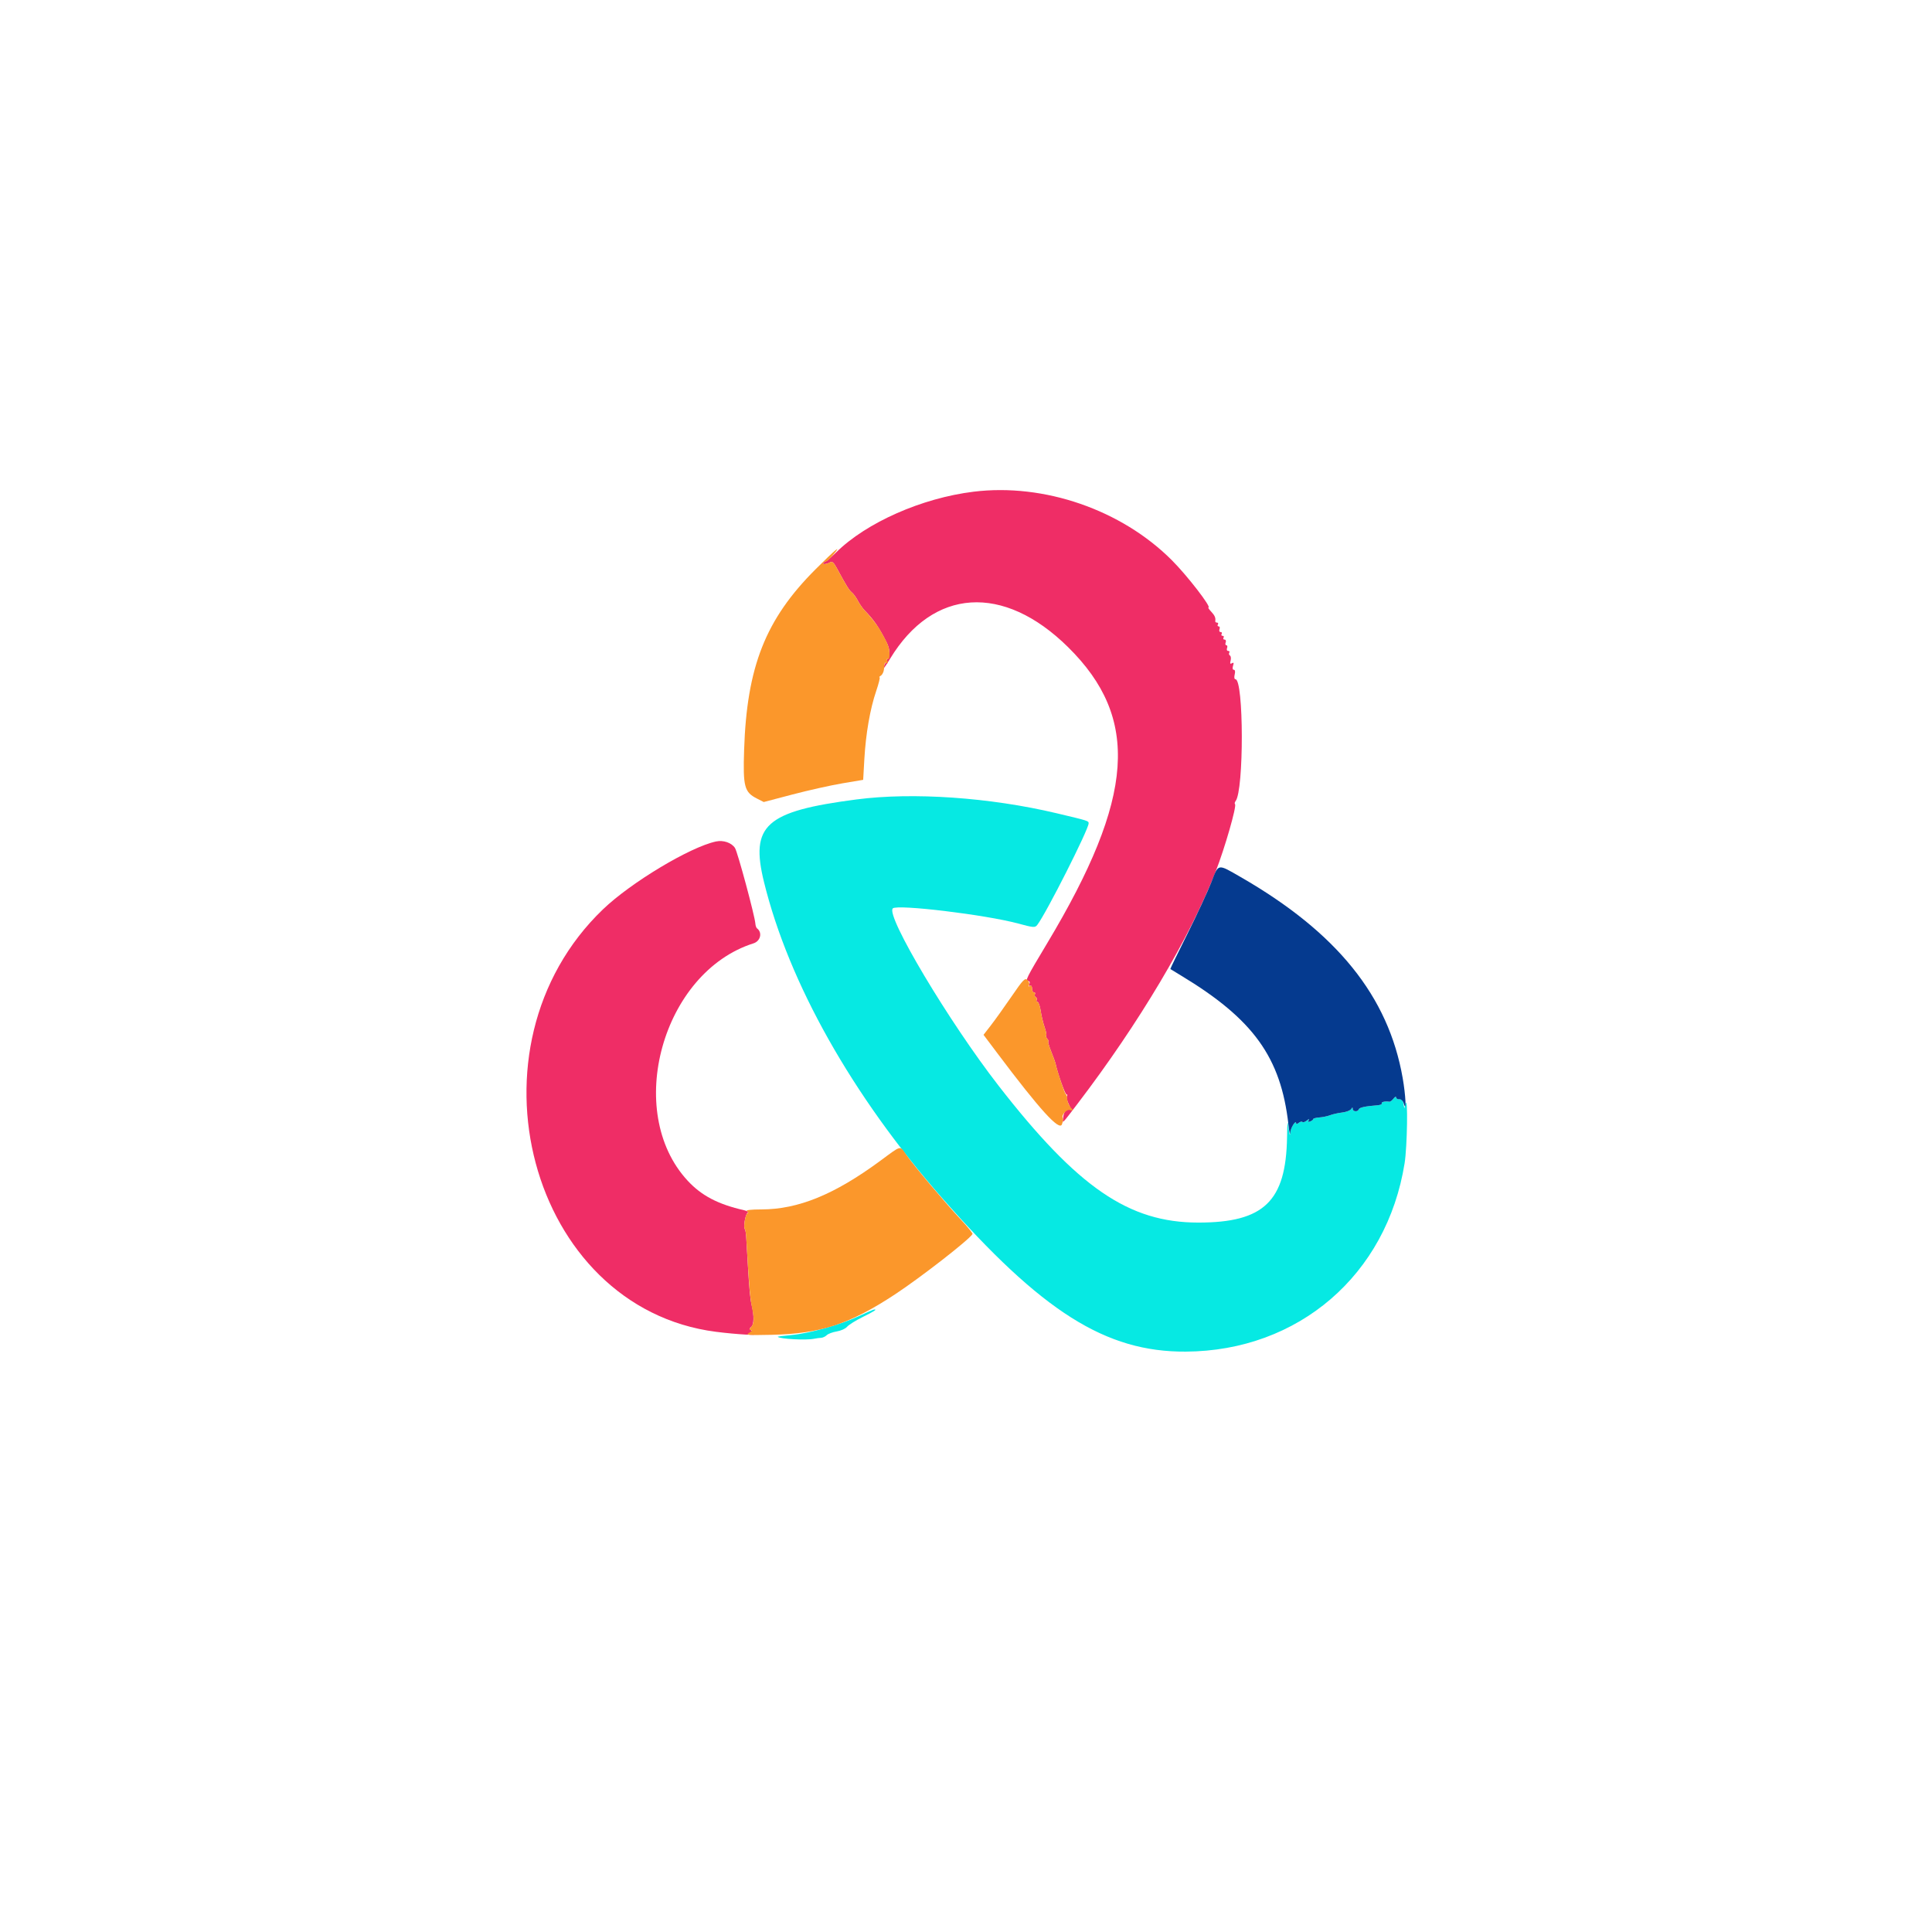
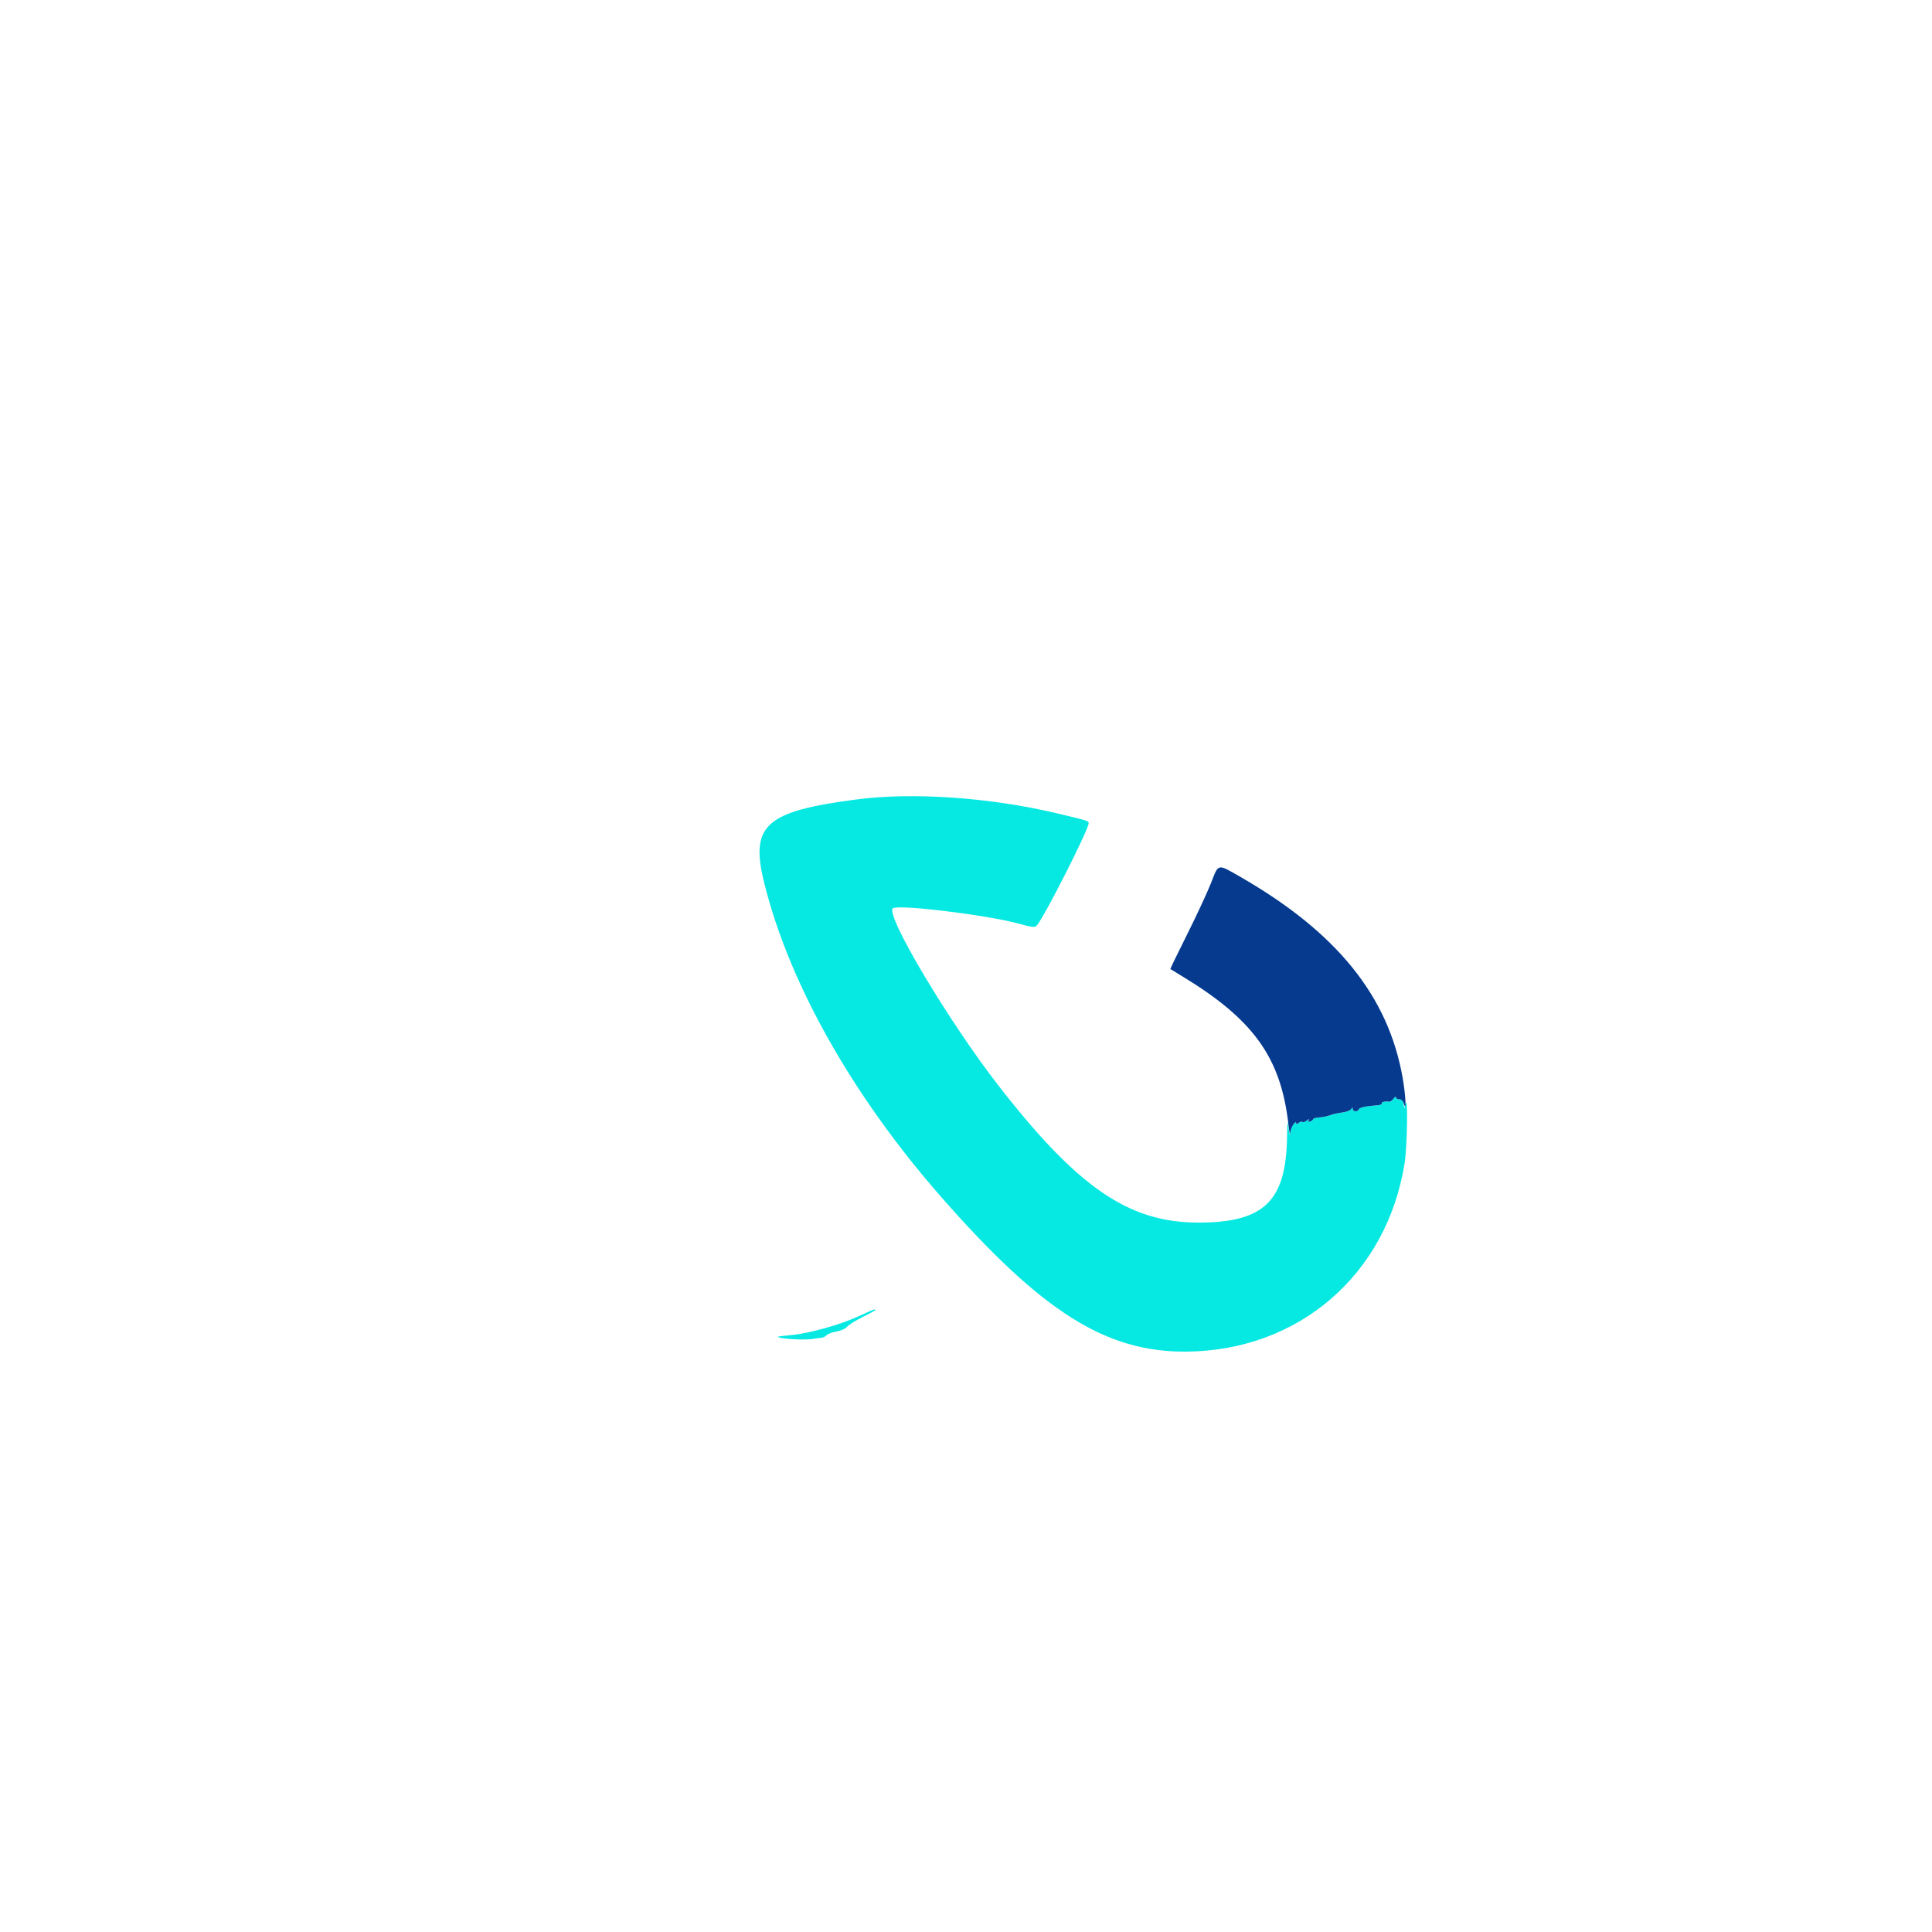
<svg xmlns="http://www.w3.org/2000/svg" id="svg" version="1.1" width="400" height="400" viewBox="0, 0, 400,400">
  <g id="svgg">
-     <path id="path0" d="M201.563 101.802 C 190.857 103.119,179.415 108.169,173.126 114.356 C 172.116 115.349,171.172 116.173,171.029 116.187 C 170.885 116.200,170.636 116.343,170.475 116.504 C 170.062 116.918,171.174 116.858,171.850 116.430 C 172.272 116.163,172.610 116.443,173.217 117.561 C 175.309 121.416,175.768 122.159,176.364 122.654 C 176.717 122.946,177.282 123.725,177.621 124.386 C 177.960 125.046,178.607 125.965,179.060 126.428 C 180.874 128.286,181.915 129.780,183.399 132.662 C 184.333 134.476,184.348 135.331,183.472 136.992 C 182.291 139.232,182.777 138.872,184.277 136.395 C 193.162 121.729,207.748 120.775,221.135 133.984 C 236.074 148.726,234.922 165.071,216.813 195.281 C 212.431 202.591,212.167 203.125,212.932 203.125 C 213.170 203.125,213.260 203.398,213.132 203.731 C 212.999 204.079,213.064 204.236,213.286 204.099 C 213.498 203.968,213.672 204.222,213.672 204.664 C 213.672 205.107,213.858 205.469,214.086 205.469 C 214.313 205.469,214.398 205.632,214.274 205.832 C 214.151 206.032,214.231 206.308,214.453 206.445 C 214.675 206.582,214.755 206.858,214.632 207.058 C 214.508 207.258,214.582 207.422,214.797 207.422 C 215.011 207.422,215.310 208.257,215.461 209.277 C 215.612 210.298,215.977 211.819,216.271 212.659 C 216.565 213.498,216.717 214.273,216.609 214.380 C 216.501 214.488,216.609 214.812,216.848 215.101 C 217.087 215.389,217.176 215.625,217.046 215.625 C 216.915 215.625,217.176 216.548,217.625 217.676 C 218.074 218.804,218.477 219.902,218.521 220.117 C 218.900 222.002,220.501 226.563,220.783 226.563 C 220.979 226.563,221.030 226.741,220.895 226.958 C 220.761 227.176,220.913 227.879,221.233 228.521 C 221.713 229.482,221.721 229.688,221.282 229.688 C 220.618 229.688,220.223 230.304,220.086 231.555 C 219.963 232.671,219.812 232.823,223.098 228.516 C 235.840 211.814,246.320 194.186,251.710 180.389 C 253.577 175.609,256.082 166.889,255.698 166.506 C 255.576 166.383,255.629 166.091,255.816 165.856 C 257.556 163.680,257.519 140.625,255.777 140.625 C 255.553 140.625,255.489 140.205,255.629 139.648 C 255.778 139.056,255.707 138.672,255.450 138.672 C 255.195 138.672,255.131 138.340,255.289 137.842 C 255.483 137.230,255.422 137.092,255.058 137.317 C 254.699 137.539,254.624 137.393,254.785 136.780 C 254.906 136.317,254.843 135.838,254.644 135.716 C 254.446 135.593,254.385 135.329,254.509 135.129 C 254.632 134.929,254.529 134.766,254.278 134.766 C 254.028 134.766,253.924 134.502,254.048 134.180 C 254.171 133.857,254.108 133.594,253.906 133.594 C 253.705 133.594,253.641 133.330,253.765 133.008 C 253.889 132.686,253.785 132.422,253.534 132.422 C 253.284 132.422,253.188 132.246,253.320 132.031 C 253.453 131.816,253.365 131.641,253.125 131.641 C 252.885 131.641,252.797 131.465,252.930 131.250 C 253.062 131.035,252.966 130.859,252.716 130.859 C 252.465 130.859,252.361 130.596,252.485 130.273 C 252.609 129.951,252.529 129.688,252.308 129.688 C 252.088 129.688,252.016 129.512,252.148 129.297 C 252.281 129.082,252.204 128.906,251.976 128.906 C 251.749 128.906,251.583 128.774,251.609 128.613 C 251.718 127.919,251.514 127.439,250.766 126.636 C 250.328 126.166,250.070 125.781,250.192 125.781 C 250.911 125.781,245.783 119.149,242.614 115.980 C 232.169 105.535,216.163 100.007,201.563 101.802 M148.226 174.221 C 142.843 175.382,130.626 182.717,124.853 188.254 C 95.147 216.747,109.592 270.778,148.242 275.736 C 152.476 276.279,157.552 276.566,156.055 276.178 C 155.410 276.010,155.146 275.850,155.469 275.821 C 155.928 275.781,155.945 275.700,155.548 275.448 C 155.136 275.186,155.141 275.043,155.575 274.683 C 156.101 274.247,156.139 272.318,155.661 270.374 C 155.329 269.026,155.143 267.126,154.849 262.109 C 154.704 259.639,154.546 256.954,154.497 256.143 C 154.448 255.332,154.320 254.581,154.212 254.473 C 153.860 254.120,154.323 251.397,154.783 251.113 C 155.050 250.948,154.765 250.728,154.081 250.572 C 148.643 249.331,145.243 247.553,142.367 244.447 C 129.124 230.143,137.130 201.285,155.997 195.311 C 157.464 194.847,157.885 193.069,156.732 192.207 C 156.575 192.089,156.419 191.641,156.388 191.211 C 156.268 189.585,152.711 176.390,152.170 175.564 C 151.452 174.468,149.757 173.891,148.226 174.221 " stroke="none" fill="#ef2d66" fill-rule="evenodd" />
    <path id="path2" d="M177.344 165.514 C 158.489 167.969,155.283 170.832,158.180 182.627 C 163.304 203.483,176.425 226.798,194.888 247.852 C 215.699 271.583,228.922 279.939,245.508 279.839 C 268.838 279.699,287.125 263.949,290.812 240.820 C 291.358 237.398,291.529 226.567,291.006 228.516 L 290.744 229.492 290.587 228.516 C 290.484 227.877,290.193 227.558,289.746 227.593 C 289.370 227.623,289.057 227.447,289.050 227.203 C 289.043 226.958,288.799 227.072,288.508 227.456 C 288.217 227.840,287.827 228.127,287.642 228.093 C 286.835 227.948,285.907 228.151,286.083 228.435 C 286.188 228.605,285.803 228.782,285.227 228.828 C 282.651 229.033,281.447 229.293,281.321 229.671 C 281.129 230.247,280.079 230.179,280.072 229.590 C 280.068 229.226,279.981 229.236,279.734 229.626 C 279.551 229.914,278.719 230.231,277.884 230.330 C 277.050 230.429,275.926 230.681,275.387 230.889 C 274.848 231.097,273.838 231.307,273.142 231.356 C 272.446 231.405,271.876 231.558,271.876 231.696 C 271.875 231.835,271.602 232.052,271.269 232.180 C 270.857 232.338,270.756 232.258,270.953 231.929 C 271.140 231.617,271.005 231.639,270.573 231.989 C 270.205 232.288,269.792 232.422,269.655 232.286 C 269.519 232.149,269.172 232.234,268.884 232.473 C 268.595 232.712,268.359 232.777,268.359 232.617 C 268.359 231.689,267.176 233.512,267.124 234.520 C 267.084 235.279,266.960 234.928,266.797 233.594 C 266.571 231.752,266.525 232.015,266.470 235.438 C 266.258 248.723,261.676 253.130,248.082 253.122 C 233.695 253.114,223.144 245.882,206.745 224.787 C 196.490 211.595,183.349 189.568,184.843 188.074 C 185.740 187.177,204.070 189.386,210.782 191.201 C 214.024 192.077,214.292 192.096,214.767 191.480 C 216.601 189.102,225.391 171.713,225.391 170.463 C 225.391 169.950,225.350 169.938,218.750 168.372 C 204.925 165.093,189.013 163.994,177.344 165.514 M177.757 272.515 C 174.002 274.268,167.559 276.070,163.843 276.407 C 162.233 276.553,160.965 276.719,161.025 276.776 C 161.497 277.230,166.918 277.518,168.555 277.176 C 168.984 277.086,169.631 276.999,169.992 276.983 C 170.352 276.967,170.881 276.719,171.167 276.434 C 171.453 276.148,172.384 275.801,173.236 275.663 C 174.088 275.524,175.054 275.089,175.381 274.694 C 175.709 274.300,177.163 273.391,178.613 272.673 C 181.057 271.463,181.690 271.046,180.957 271.126 C 180.796 271.144,179.356 271.769,177.757 272.515 " stroke="none" fill="#06e9e3" fill-rule="evenodd" />
    <path id="path3" d="M250.771 182.712 C 250.041 184.593,247.821 189.380,245.838 193.349 C 243.854 197.317,242.265 200.592,242.307 200.626 C 242.349 200.660,243.350 201.271,244.531 201.984 C 259.485 211.003,265.185 218.910,266.755 232.813 C 266.937 234.424,267.109 235.192,267.137 234.520 C 267.178 233.516,268.359 231.677,268.359 232.617 C 268.359 232.777,268.595 232.712,268.884 232.473 C 269.172 232.234,269.519 232.149,269.655 232.286 C 269.792 232.422,270.205 232.288,270.573 231.989 C 271.005 231.639,271.140 231.617,270.953 231.929 C 270.756 232.258,270.857 232.338,271.269 232.180 C 271.602 232.052,271.875 231.835,271.876 231.696 C 271.876 231.558,272.446 231.405,273.142 231.356 C 273.838 231.307,274.848 231.097,275.387 230.889 C 275.926 230.681,277.050 230.429,277.884 230.330 C 278.719 230.231,279.551 229.914,279.734 229.626 C 279.981 229.236,280.068 229.226,280.072 229.590 C 280.079 230.179,281.129 230.247,281.321 229.671 C 281.447 229.293,282.651 229.033,285.227 228.828 C 285.803 228.782,286.188 228.605,286.083 228.435 C 285.907 228.151,286.835 227.948,287.642 228.093 C 287.827 228.127,288.217 227.840,288.508 227.456 C 288.799 227.072,289.043 226.958,289.050 227.203 C 289.057 227.447,289.358 227.623,289.719 227.593 C 290.110 227.561,290.489 227.934,290.657 228.516 C 291.211 230.441,291.044 226.827,290.411 223.197 C 287.460 206.274,276.789 193.042,256.836 181.566 C 252.008 178.789,252.315 178.731,250.771 182.712 " stroke="none" fill="#053a8f" fill-rule="evenodd" />
-     <path id="path4" d="M168.842 117.871 C 158.491 128.222,154.620 138.017,154.060 155.273 C 153.813 162.871,154.110 164.000,156.699 165.323 L 158.125 166.052 164.121 164.477 C 167.419 163.611,172.051 162.578,174.414 162.180 L 178.711 161.458 178.953 157.194 C 179.253 151.898,180.145 146.766,181.408 143.066 C 181.940 141.509,182.254 140.232,182.106 140.228 C 181.957 140.225,182.079 140.069,182.375 139.881 C 182.672 139.693,182.957 139.124,183.009 138.617 C 183.164 137.107,183.187 137.053,183.589 137.302 C 183.819 137.444,183.871 137.268,183.718 136.870 C 183.565 136.472,183.618 136.297,183.847 136.439 C 184.080 136.583,184.201 136.092,184.153 135.201 C 184.081 133.880,183.792 133.177,182.166 130.369 C 181.596 129.383,180.129 127.523,179.060 126.428 C 178.607 125.965,177.960 125.046,177.621 124.386 C 177.282 123.725,176.717 122.946,176.364 122.654 C 175.768 122.159,175.309 121.416,173.217 117.561 C 172.610 116.443,172.272 116.163,171.850 116.430 C 171.174 116.858,170.062 116.918,170.475 116.504 C 170.636 116.343,170.904 116.211,171.069 116.211 C 171.235 116.211,171.851 115.640,172.439 114.941 C 174.501 112.491,173.001 113.712,168.842 117.871 M209.406 206.343 C 207.894 208.548,205.975 211.228,205.142 212.300 L 203.628 214.249 206.569 218.159 C 215.293 229.761,219.328 234.201,219.862 232.788 C 220.059 232.264,220.145 231.708,220.053 231.551 C 219.670 230.899,220.781 229.617,221.554 229.819 C 222.296 230.013,222.303 229.985,221.676 229.293 C 221.312 228.890,220.988 228.112,220.956 227.562 C 220.924 227.013,220.792 226.563,220.662 226.563 C 220.470 226.563,218.816 221.584,218.521 220.117 C 218.477 219.902,218.074 218.804,217.625 217.676 C 217.176 216.548,216.915 215.625,217.046 215.625 C 217.176 215.625,217.087 215.389,216.848 215.101 C 216.609 214.812,216.501 214.488,216.609 214.380 C 216.717 214.273,216.565 213.498,216.271 212.659 C 215.977 211.819,215.612 210.298,215.461 209.277 C 215.310 208.257,215.011 207.422,214.797 207.422 C 214.582 207.422,214.508 207.258,214.632 207.058 C 214.755 206.858,214.675 206.582,214.453 206.445 C 214.231 206.308,214.151 206.032,214.274 205.832 C 214.398 205.632,214.313 205.469,214.086 205.469 C 213.858 205.469,213.672 205.107,213.672 204.664 C 213.672 204.156,213.506 203.963,213.221 204.139 C 212.940 204.312,212.876 204.246,213.050 203.964 C 213.205 203.714,213.067 203.245,212.743 202.922 C 212.220 202.398,211.854 202.774,209.406 206.343 M182.211 240.363 C 172.745 247.328,165.266 250.384,157.652 250.397 C 155.506 250.400,154.312 250.536,154.634 250.740 C 154.963 250.948,155.007 251.133,154.750 251.222 C 154.319 251.372,153.864 254.125,154.212 254.473 C 154.320 254.581,154.447 255.332,154.495 256.143 C 155.115 266.762,155.292 268.846,155.766 271.094 C 156.177 273.040,156.106 274.037,155.506 274.760 C 155.067 275.288,155.069 275.393,155.519 275.404 C 155.813 275.412,155.623 275.657,155.096 275.949 C 154.259 276.413,154.855 276.465,159.783 276.358 C 169.870 276.138,175.960 274.140,185.293 267.989 C 190.638 264.467,200.590 256.726,201.346 255.504 C 201.434 255.361,200.357 254.020,198.953 252.524 C 195.864 249.234,189.298 241.448,187.689 239.168 C 186.240 237.115,186.787 236.996,182.211 240.363 " stroke="none" fill="#fb972b" fill-rule="evenodd" />
  </g>
</svg>